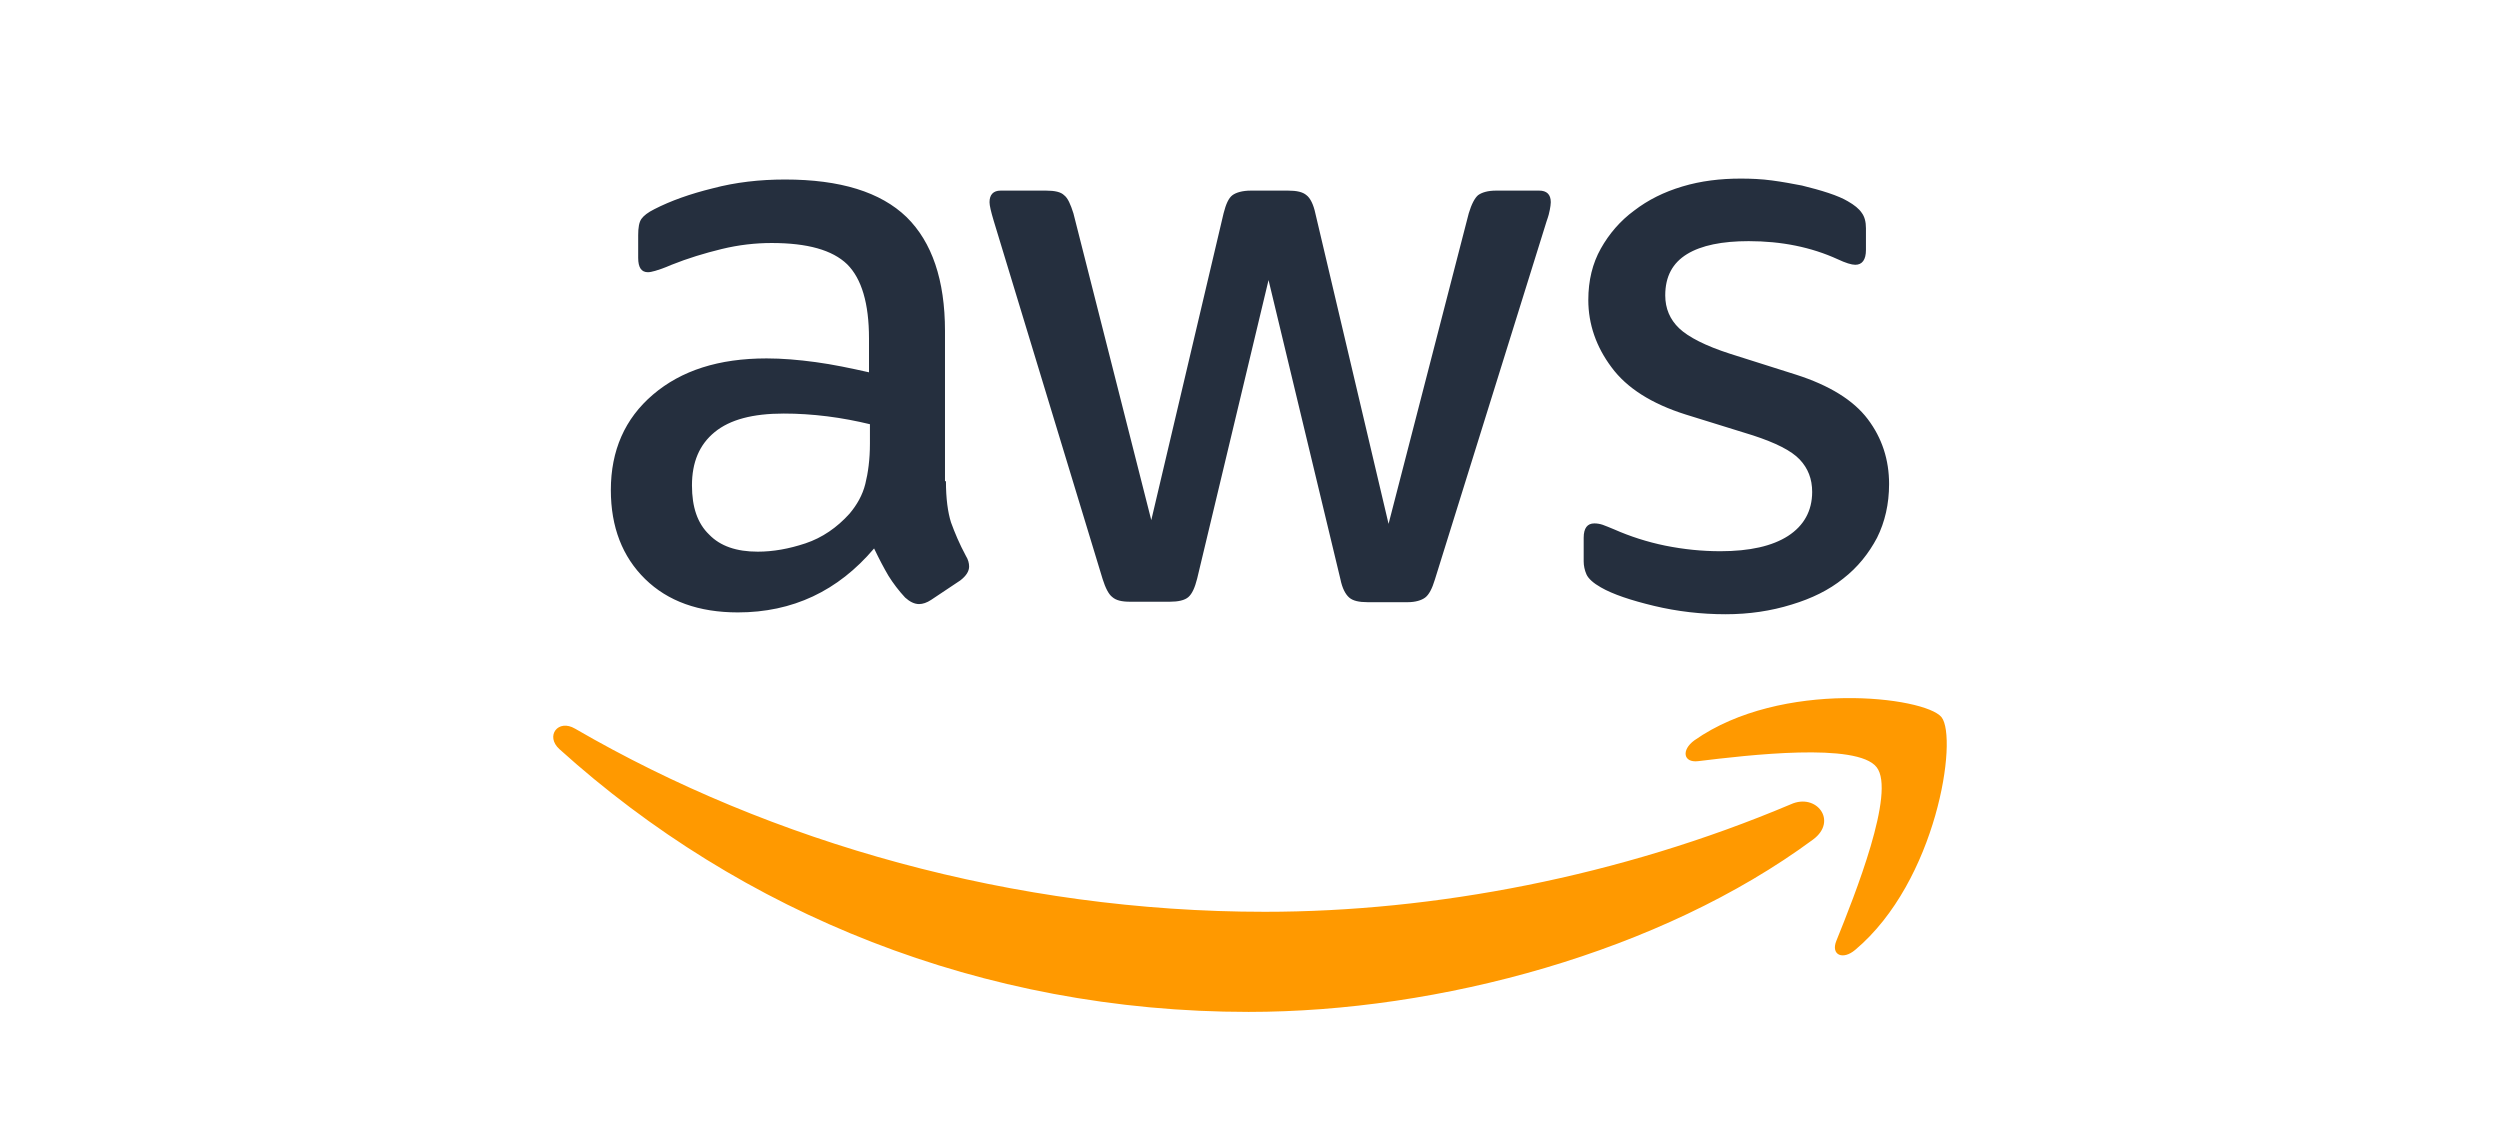
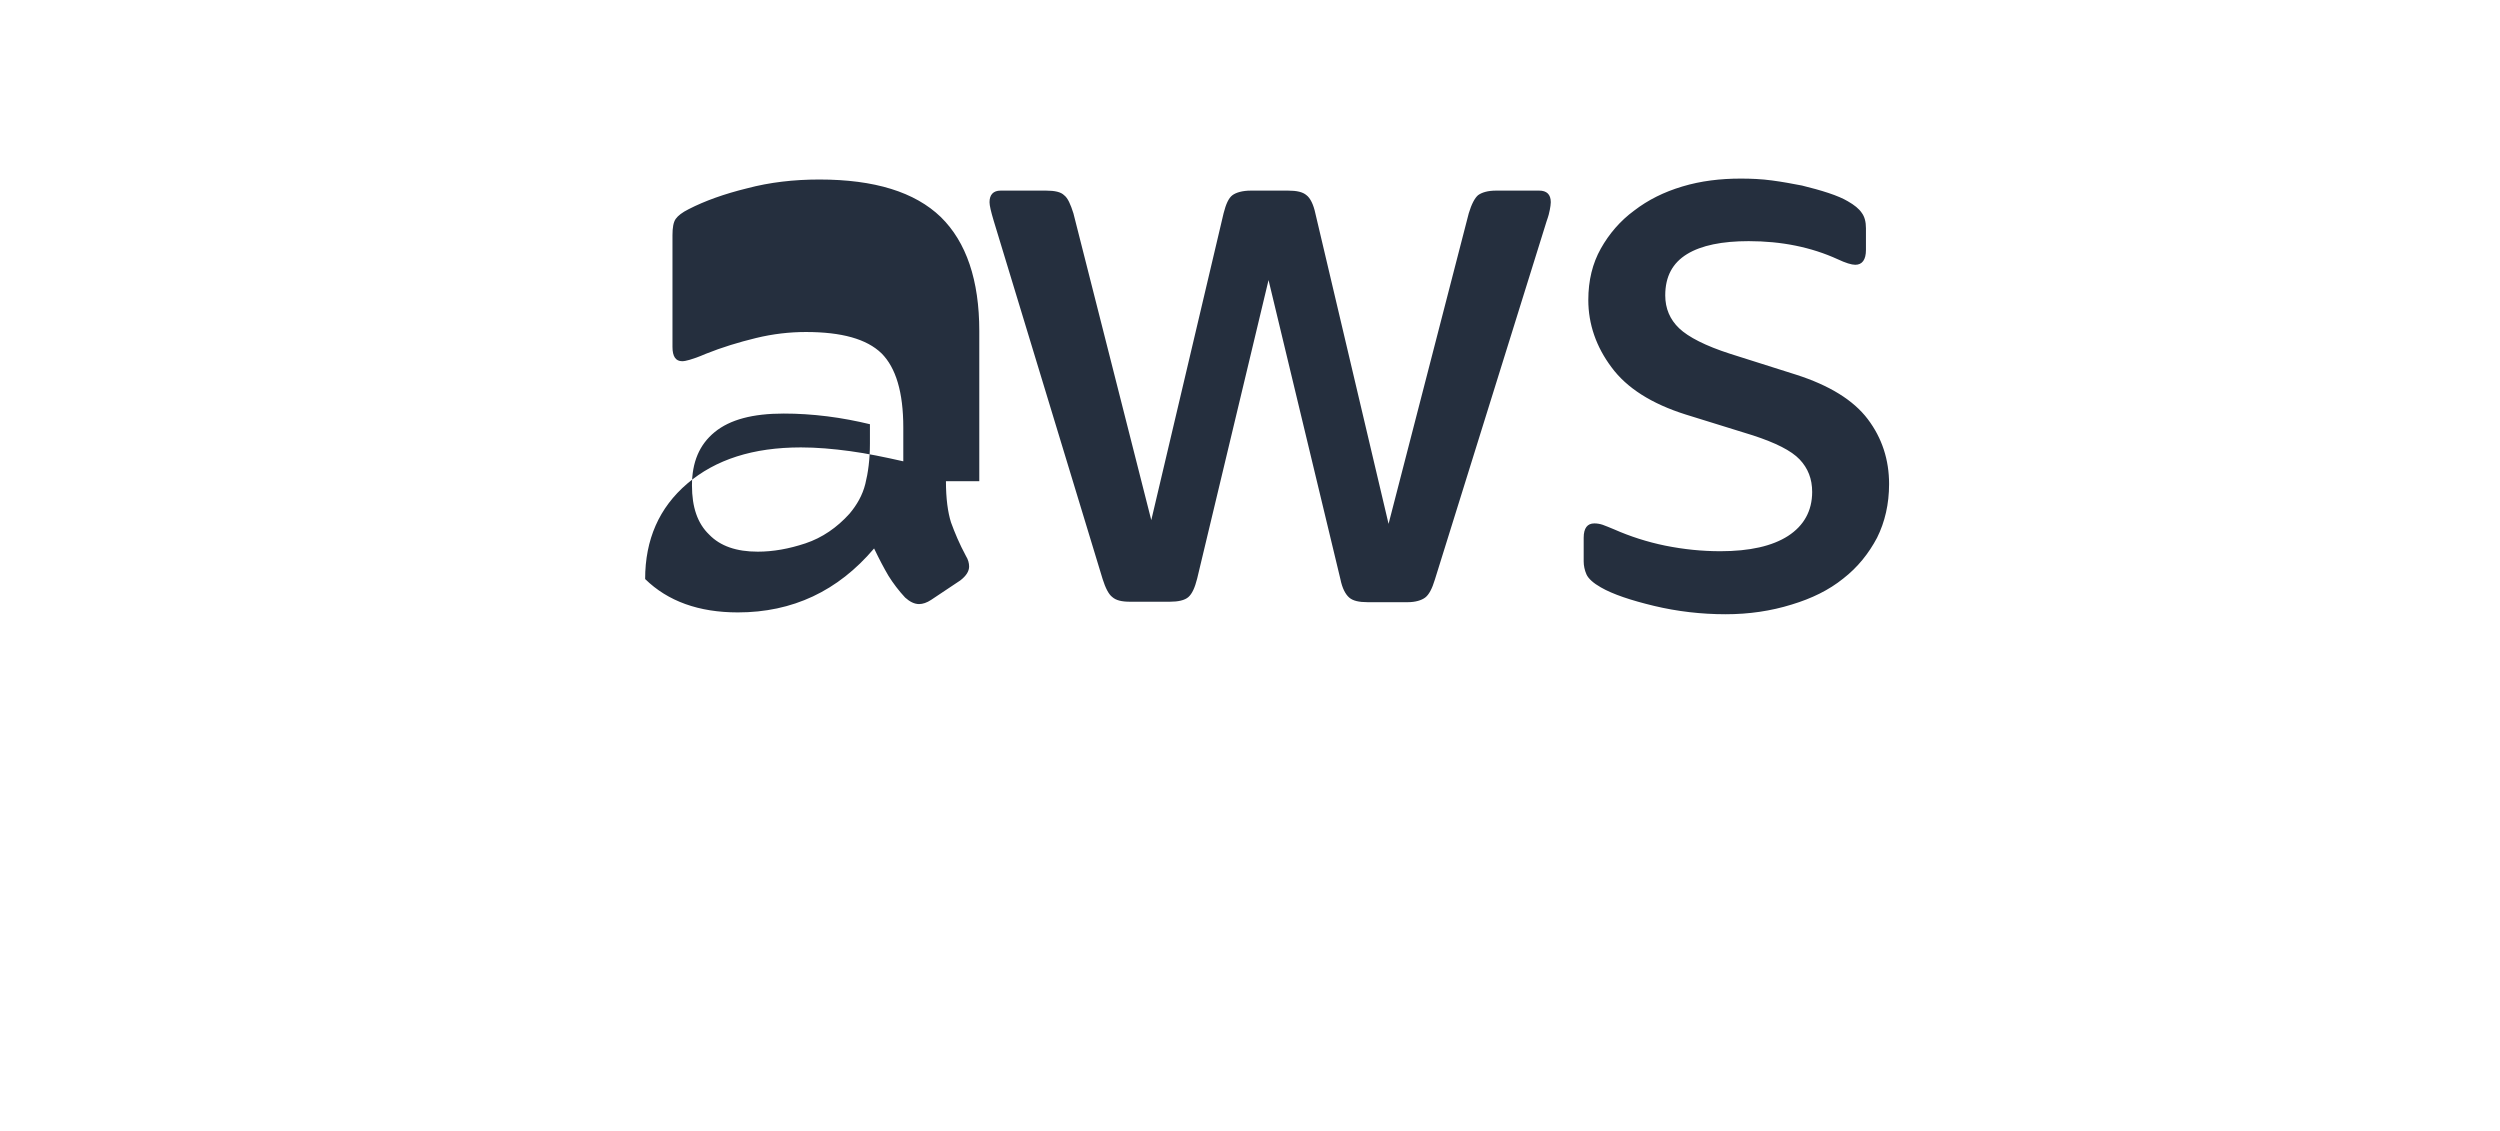
<svg xmlns="http://www.w3.org/2000/svg" version="1.1" id="Layer_1" x="0px" y="0px" width="210px" height="95px" viewBox="0 0 210 95" enable-background="new 0 0 210 95" xml:space="preserve">
  <g>
-     <path fill="#252F3E" d="M79.459,40.423c0,1.44,0.156,2.608,0.428,3.465c0.312,0.856,0.701,1.791,1.246,2.803   c0.195,0.312,0.273,0.623,0.273,0.896c0,0.39-0.234,0.778-0.74,1.168l-2.453,1.636c-0.351,0.233-0.701,0.351-1.012,0.351   c-0.39,0-0.779-0.195-1.168-0.546c-0.545-0.584-1.012-1.207-1.402-1.83c-0.389-0.661-0.778-1.401-1.207-2.297   c-3.037,3.582-6.853,5.373-11.446,5.373c-3.27,0-5.879-0.935-7.786-2.803c-1.908-1.869-2.881-4.361-2.881-7.476   c0-3.31,1.168-5.995,3.543-8.02s5.528-3.037,9.538-3.037c1.324,0,2.687,0.117,4.127,0.312s2.92,0.506,4.477,0.856v-2.842   c0-2.959-0.623-5.022-1.83-6.229c-1.246-1.207-3.348-1.791-6.346-1.791c-1.362,0-2.764,0.156-4.205,0.507s-2.842,0.778-4.205,1.323   c-0.623,0.272-1.09,0.429-1.363,0.506c-0.272,0.078-0.467,0.117-0.623,0.117c-0.545,0-0.817-0.39-0.817-1.207V19.75   c0-0.623,0.078-1.091,0.272-1.363c0.195-0.272,0.545-0.545,1.09-0.817c1.363-0.7,2.998-1.284,4.906-1.752   c1.907-0.506,3.932-0.739,6.073-0.739c4.633,0,8.02,1.051,10.2,3.153c2.141,2.103,3.231,5.295,3.231,9.577v12.614H79.459z    M63.652,46.34c1.285,0,2.609-0.233,4.01-0.7c1.401-0.468,2.647-1.324,3.699-2.492c0.623-0.739,1.09-1.557,1.324-2.491   c0.233-0.935,0.389-2.063,0.389-3.388v-1.635c-1.129-0.272-2.336-0.506-3.582-0.662c-1.246-0.155-2.453-0.233-3.659-0.233   c-2.609,0-4.516,0.507-5.801,1.558c-1.285,1.051-1.907,2.53-1.907,4.477c0,1.83,0.467,3.193,1.44,4.127   C60.499,45.873,61.862,46.34,63.652,46.34z M94.915,50.545c-0.701,0-1.168-0.117-1.479-0.39c-0.312-0.233-0.584-0.778-0.817-1.518   l-9.149-30.095c-0.233-0.778-0.35-1.285-0.35-1.558c0-0.623,0.312-0.973,0.934-0.973h3.815c0.74,0,1.246,0.116,1.519,0.389   c0.312,0.233,0.545,0.779,0.779,1.519l6.541,25.772l6.073-25.772c0.195-0.778,0.428-1.285,0.74-1.519s0.856-0.389,1.557-0.389   h3.115c0.739,0,1.245,0.116,1.557,0.389c0.312,0.233,0.584,0.779,0.74,1.519l6.15,26.085l6.736-26.085   c0.233-0.778,0.506-1.285,0.777-1.519c0.313-0.233,0.818-0.389,1.52-0.389h3.62c0.623,0,0.974,0.311,0.974,0.973   c0,0.195-0.039,0.39-0.078,0.623s-0.117,0.545-0.272,0.974l-9.383,30.094c-0.233,0.779-0.506,1.285-0.817,1.519   s-0.818,0.39-1.479,0.39h-3.349c-0.739,0-1.246-0.117-1.557-0.39c-0.312-0.272-0.584-0.778-0.74-1.557l-6.034-25.111l-5.995,25.072   c-0.195,0.778-0.429,1.284-0.74,1.557c-0.311,0.272-0.856,0.39-1.557,0.39H94.915z M144.943,51.596c-2.025,0-4.05-0.233-5.996-0.7   c-1.947-0.468-3.465-0.974-4.477-1.558c-0.623-0.351-1.052-0.739-1.207-1.09c-0.156-0.351-0.234-0.74-0.234-1.09v-1.986   c0-0.817,0.313-1.206,0.896-1.206c0.232,0,0.467,0.039,0.7,0.116c0.233,0.078,0.584,0.233,0.974,0.39   c1.323,0.584,2.764,1.051,4.282,1.362c1.558,0.312,3.075,0.468,4.633,0.468c2.452,0,4.36-0.429,5.685-1.285   c1.322-0.856,2.023-2.103,2.023-3.698c0-1.091-0.35-1.985-1.051-2.726s-2.024-1.401-3.932-2.024l-5.646-1.752   c-2.843-0.896-4.944-2.219-6.229-3.971c-1.285-1.714-1.946-3.621-1.946-5.646c0-1.635,0.351-3.076,1.052-4.321   c0.7-1.246,1.635-2.336,2.803-3.192c1.168-0.896,2.492-1.558,4.049-2.024c1.557-0.468,3.192-0.662,4.905-0.662   c0.856,0,1.752,0.039,2.608,0.155c0.896,0.117,1.713,0.273,2.531,0.429c0.778,0.194,1.518,0.39,2.219,0.623s1.246,0.467,1.635,0.7   c0.545,0.312,0.935,0.623,1.168,0.974c0.234,0.312,0.351,0.74,0.351,1.285v1.829c0,0.818-0.312,1.246-0.896,1.246   c-0.311,0-0.818-0.155-1.479-0.467c-2.22-1.013-4.712-1.519-7.476-1.519c-2.22,0-3.972,0.351-5.179,1.09   c-1.207,0.74-1.829,1.869-1.829,3.465c0,1.091,0.39,2.024,1.168,2.765c0.778,0.739,2.22,1.479,4.282,2.141l5.529,1.752   c2.803,0.896,4.826,2.142,6.033,3.738c1.207,1.596,1.791,3.426,1.791,5.45c0,1.674-0.35,3.192-1.012,4.516   c-0.701,1.324-1.635,2.492-2.842,3.427c-1.207,0.973-2.648,1.674-4.322,2.18C148.758,51.324,146.928,51.596,144.943,51.596z" />
-     <path fill="#FF9900" d="M152.301,70.518C139.492,79.978,120.883,85,104.882,85c-22.425,0-42.631-8.293-57.892-22.074   c-1.207-1.091-0.117-2.57,1.324-1.714c16.507,9.578,36.869,15.379,57.931,15.379c14.211,0,29.822-2.959,44.188-9.032   C152.573,66.585,154.403,68.96,152.301,70.518z M157.635,64.443c-1.635-2.102-10.823-1.012-14.989-0.506   c-1.245,0.156-1.44-0.935-0.312-1.752c7.319-5.139,19.35-3.659,20.751-1.946c1.401,1.752-0.39,13.782-7.241,19.544   c-1.051,0.896-2.063,0.428-1.596-0.74C155.805,75.189,159.27,66.507,157.635,64.443z" />
+     <path fill="#252F3E" d="M79.459,40.423c0,1.44,0.156,2.608,0.428,3.465c0.312,0.856,0.701,1.791,1.246,2.803   c0.195,0.312,0.273,0.623,0.273,0.896c0,0.39-0.234,0.778-0.74,1.168l-2.453,1.636c-0.351,0.233-0.701,0.351-1.012,0.351   c-0.39,0-0.779-0.195-1.168-0.546c-0.545-0.584-1.012-1.207-1.402-1.83c-0.389-0.661-0.778-1.401-1.207-2.297   c-3.037,3.582-6.853,5.373-11.446,5.373c-3.27,0-5.879-0.935-7.786-2.803c0-3.31,1.168-5.995,3.543-8.02s5.528-3.037,9.538-3.037c1.324,0,2.687,0.117,4.127,0.312s2.92,0.506,4.477,0.856v-2.842   c0-2.959-0.623-5.022-1.83-6.229c-1.246-1.207-3.348-1.791-6.346-1.791c-1.362,0-2.764,0.156-4.205,0.507s-2.842,0.778-4.205,1.323   c-0.623,0.272-1.09,0.429-1.363,0.506c-0.272,0.078-0.467,0.117-0.623,0.117c-0.545,0-0.817-0.39-0.817-1.207V19.75   c0-0.623,0.078-1.091,0.272-1.363c0.195-0.272,0.545-0.545,1.09-0.817c1.363-0.7,2.998-1.284,4.906-1.752   c1.907-0.506,3.932-0.739,6.073-0.739c4.633,0,8.02,1.051,10.2,3.153c2.141,2.103,3.231,5.295,3.231,9.577v12.614H79.459z    M63.652,46.34c1.285,0,2.609-0.233,4.01-0.7c1.401-0.468,2.647-1.324,3.699-2.492c0.623-0.739,1.09-1.557,1.324-2.491   c0.233-0.935,0.389-2.063,0.389-3.388v-1.635c-1.129-0.272-2.336-0.506-3.582-0.662c-1.246-0.155-2.453-0.233-3.659-0.233   c-2.609,0-4.516,0.507-5.801,1.558c-1.285,1.051-1.907,2.53-1.907,4.477c0,1.83,0.467,3.193,1.44,4.127   C60.499,45.873,61.862,46.34,63.652,46.34z M94.915,50.545c-0.701,0-1.168-0.117-1.479-0.39c-0.312-0.233-0.584-0.778-0.817-1.518   l-9.149-30.095c-0.233-0.778-0.35-1.285-0.35-1.558c0-0.623,0.312-0.973,0.934-0.973h3.815c0.74,0,1.246,0.116,1.519,0.389   c0.312,0.233,0.545,0.779,0.779,1.519l6.541,25.772l6.073-25.772c0.195-0.778,0.428-1.285,0.74-1.519s0.856-0.389,1.557-0.389   h3.115c0.739,0,1.245,0.116,1.557,0.389c0.312,0.233,0.584,0.779,0.74,1.519l6.15,26.085l6.736-26.085   c0.233-0.778,0.506-1.285,0.777-1.519c0.313-0.233,0.818-0.389,1.52-0.389h3.62c0.623,0,0.974,0.311,0.974,0.973   c0,0.195-0.039,0.39-0.078,0.623s-0.117,0.545-0.272,0.974l-9.383,30.094c-0.233,0.779-0.506,1.285-0.817,1.519   s-0.818,0.39-1.479,0.39h-3.349c-0.739,0-1.246-0.117-1.557-0.39c-0.312-0.272-0.584-0.778-0.74-1.557l-6.034-25.111l-5.995,25.072   c-0.195,0.778-0.429,1.284-0.74,1.557c-0.311,0.272-0.856,0.39-1.557,0.39H94.915z M144.943,51.596c-2.025,0-4.05-0.233-5.996-0.7   c-1.947-0.468-3.465-0.974-4.477-1.558c-0.623-0.351-1.052-0.739-1.207-1.09c-0.156-0.351-0.234-0.74-0.234-1.09v-1.986   c0-0.817,0.313-1.206,0.896-1.206c0.232,0,0.467,0.039,0.7,0.116c0.233,0.078,0.584,0.233,0.974,0.39   c1.323,0.584,2.764,1.051,4.282,1.362c1.558,0.312,3.075,0.468,4.633,0.468c2.452,0,4.36-0.429,5.685-1.285   c1.322-0.856,2.023-2.103,2.023-3.698c0-1.091-0.35-1.985-1.051-2.726s-2.024-1.401-3.932-2.024l-5.646-1.752   c-2.843-0.896-4.944-2.219-6.229-3.971c-1.285-1.714-1.946-3.621-1.946-5.646c0-1.635,0.351-3.076,1.052-4.321   c0.7-1.246,1.635-2.336,2.803-3.192c1.168-0.896,2.492-1.558,4.049-2.024c1.557-0.468,3.192-0.662,4.905-0.662   c0.856,0,1.752,0.039,2.608,0.155c0.896,0.117,1.713,0.273,2.531,0.429c0.778,0.194,1.518,0.39,2.219,0.623s1.246,0.467,1.635,0.7   c0.545,0.312,0.935,0.623,1.168,0.974c0.234,0.312,0.351,0.74,0.351,1.285v1.829c0,0.818-0.312,1.246-0.896,1.246   c-0.311,0-0.818-0.155-1.479-0.467c-2.22-1.013-4.712-1.519-7.476-1.519c-2.22,0-3.972,0.351-5.179,1.09   c-1.207,0.74-1.829,1.869-1.829,3.465c0,1.091,0.39,2.024,1.168,2.765c0.778,0.739,2.22,1.479,4.282,2.141l5.529,1.752   c2.803,0.896,4.826,2.142,6.033,3.738c1.207,1.596,1.791,3.426,1.791,5.45c0,1.674-0.35,3.192-1.012,4.516   c-0.701,1.324-1.635,2.492-2.842,3.427c-1.207,0.973-2.648,1.674-4.322,2.18C148.758,51.324,146.928,51.596,144.943,51.596z" />
  </g>
</svg>